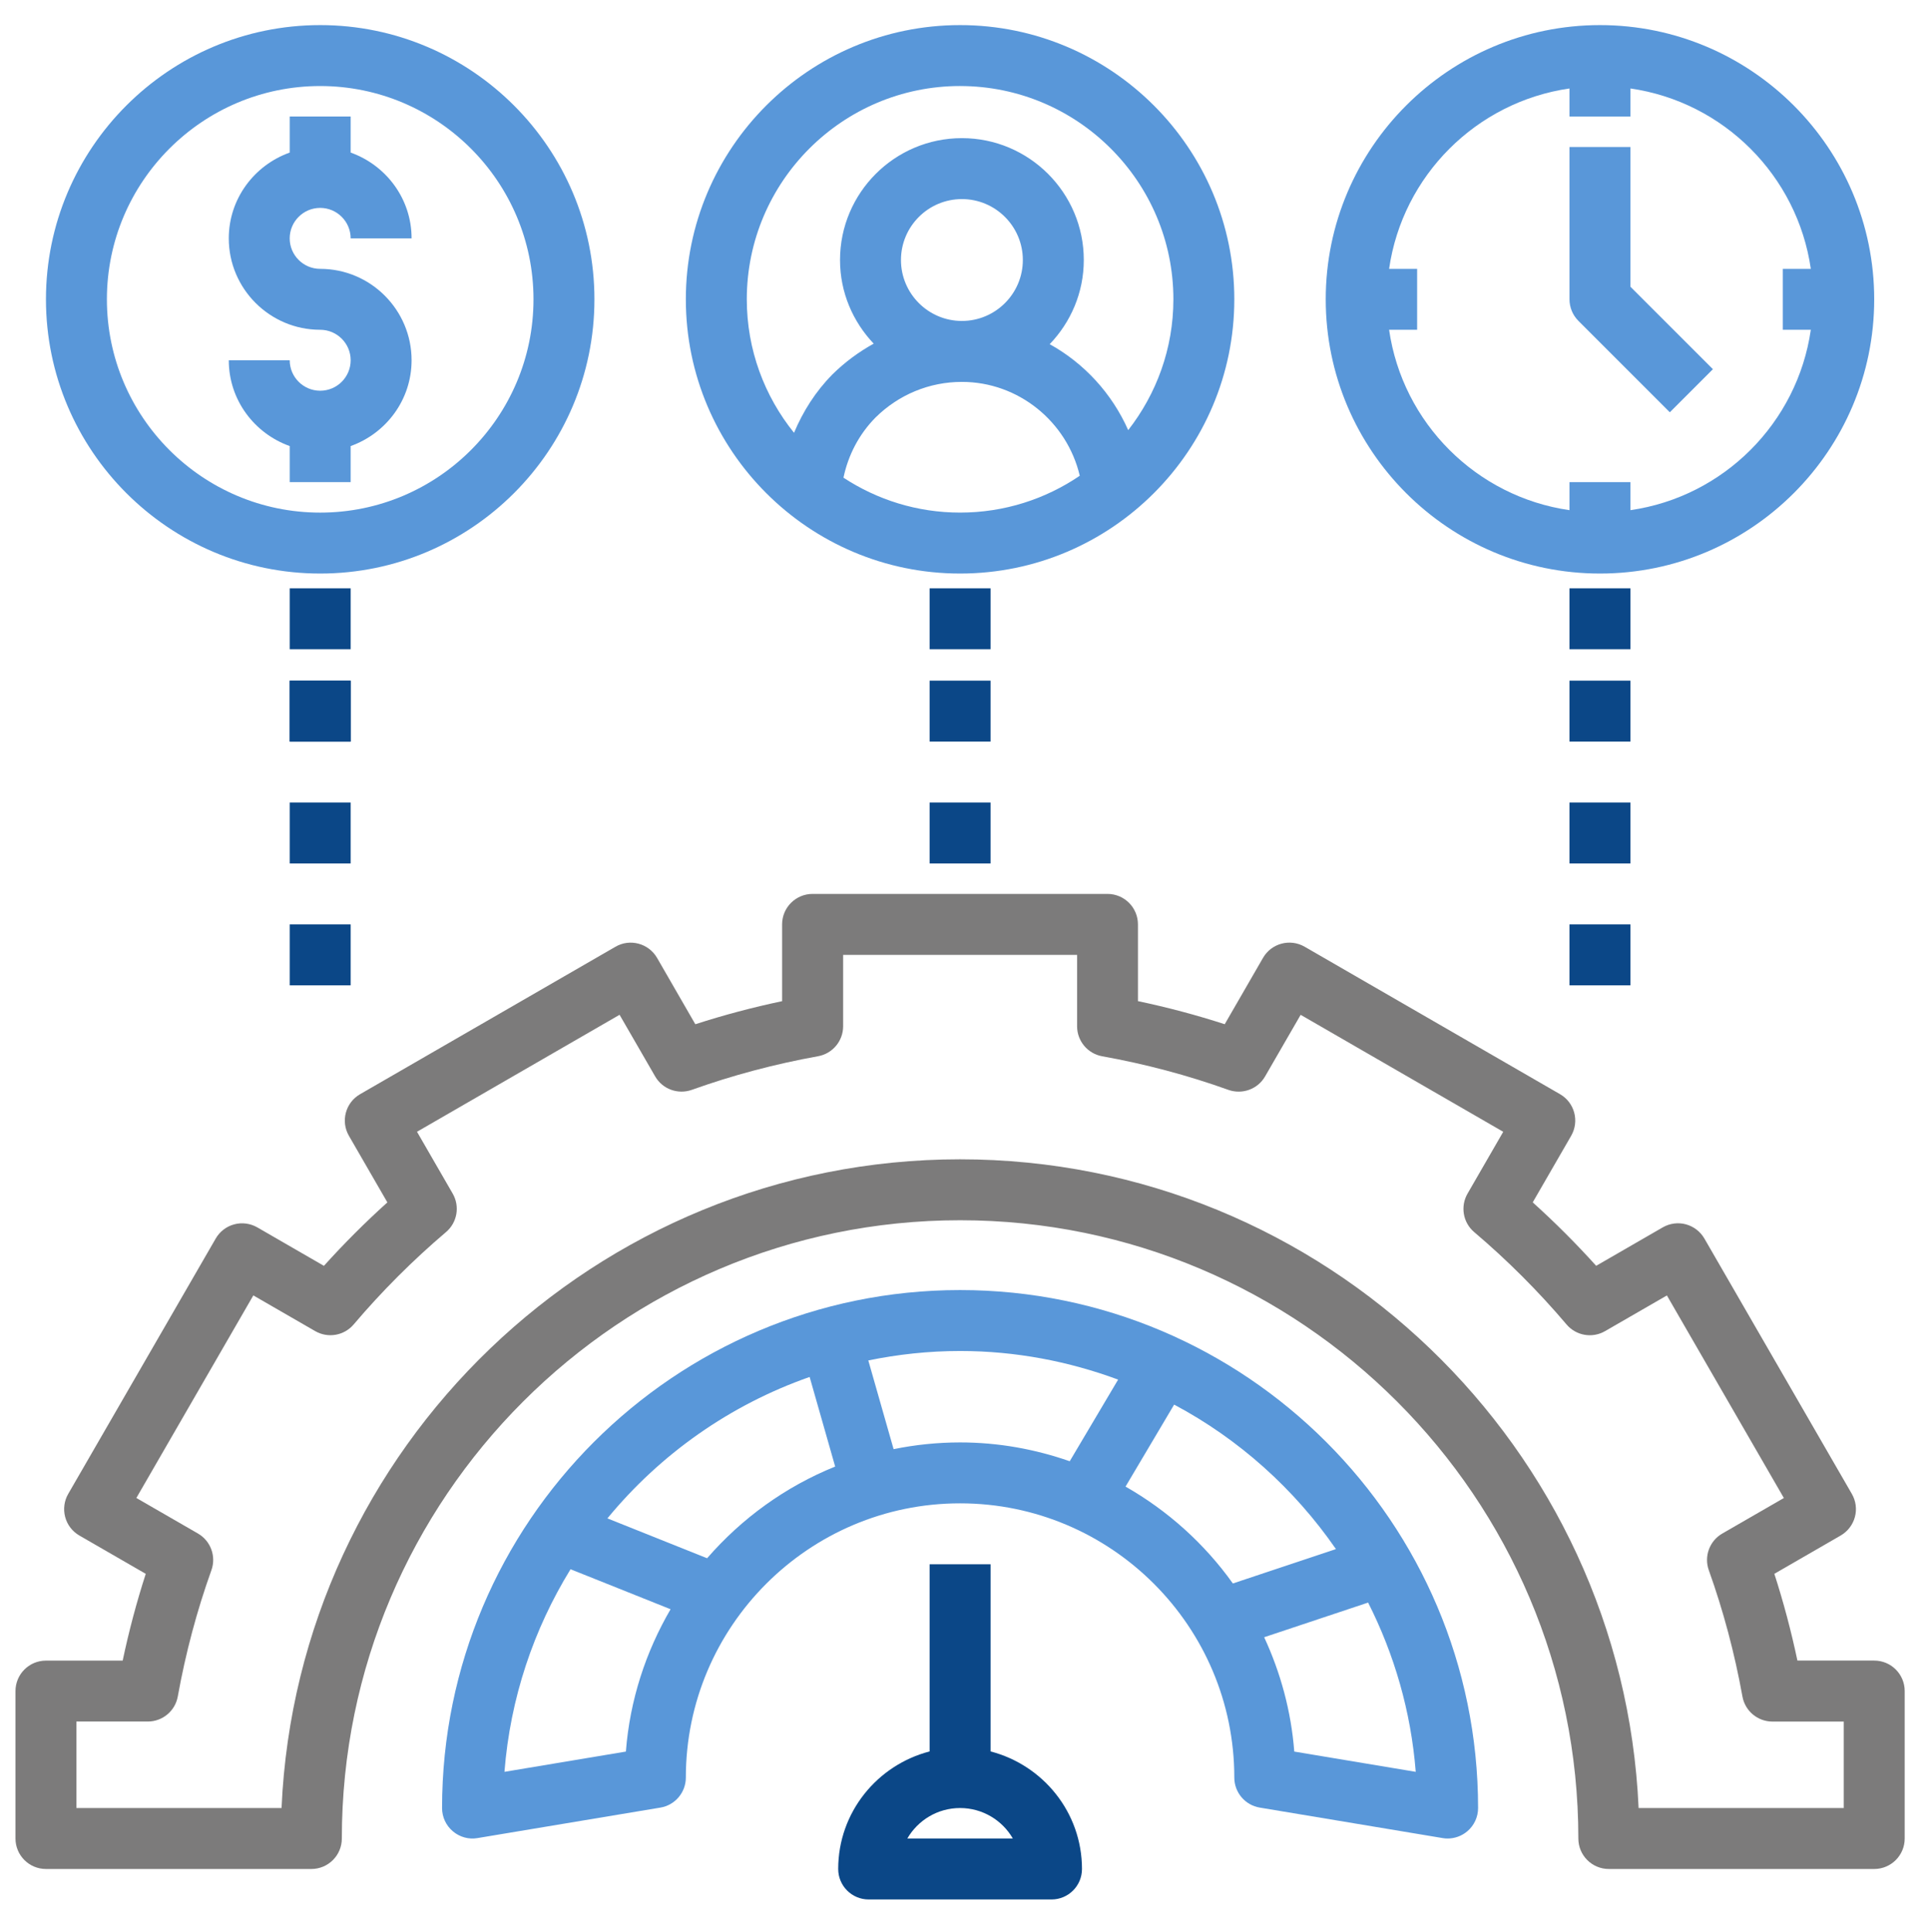
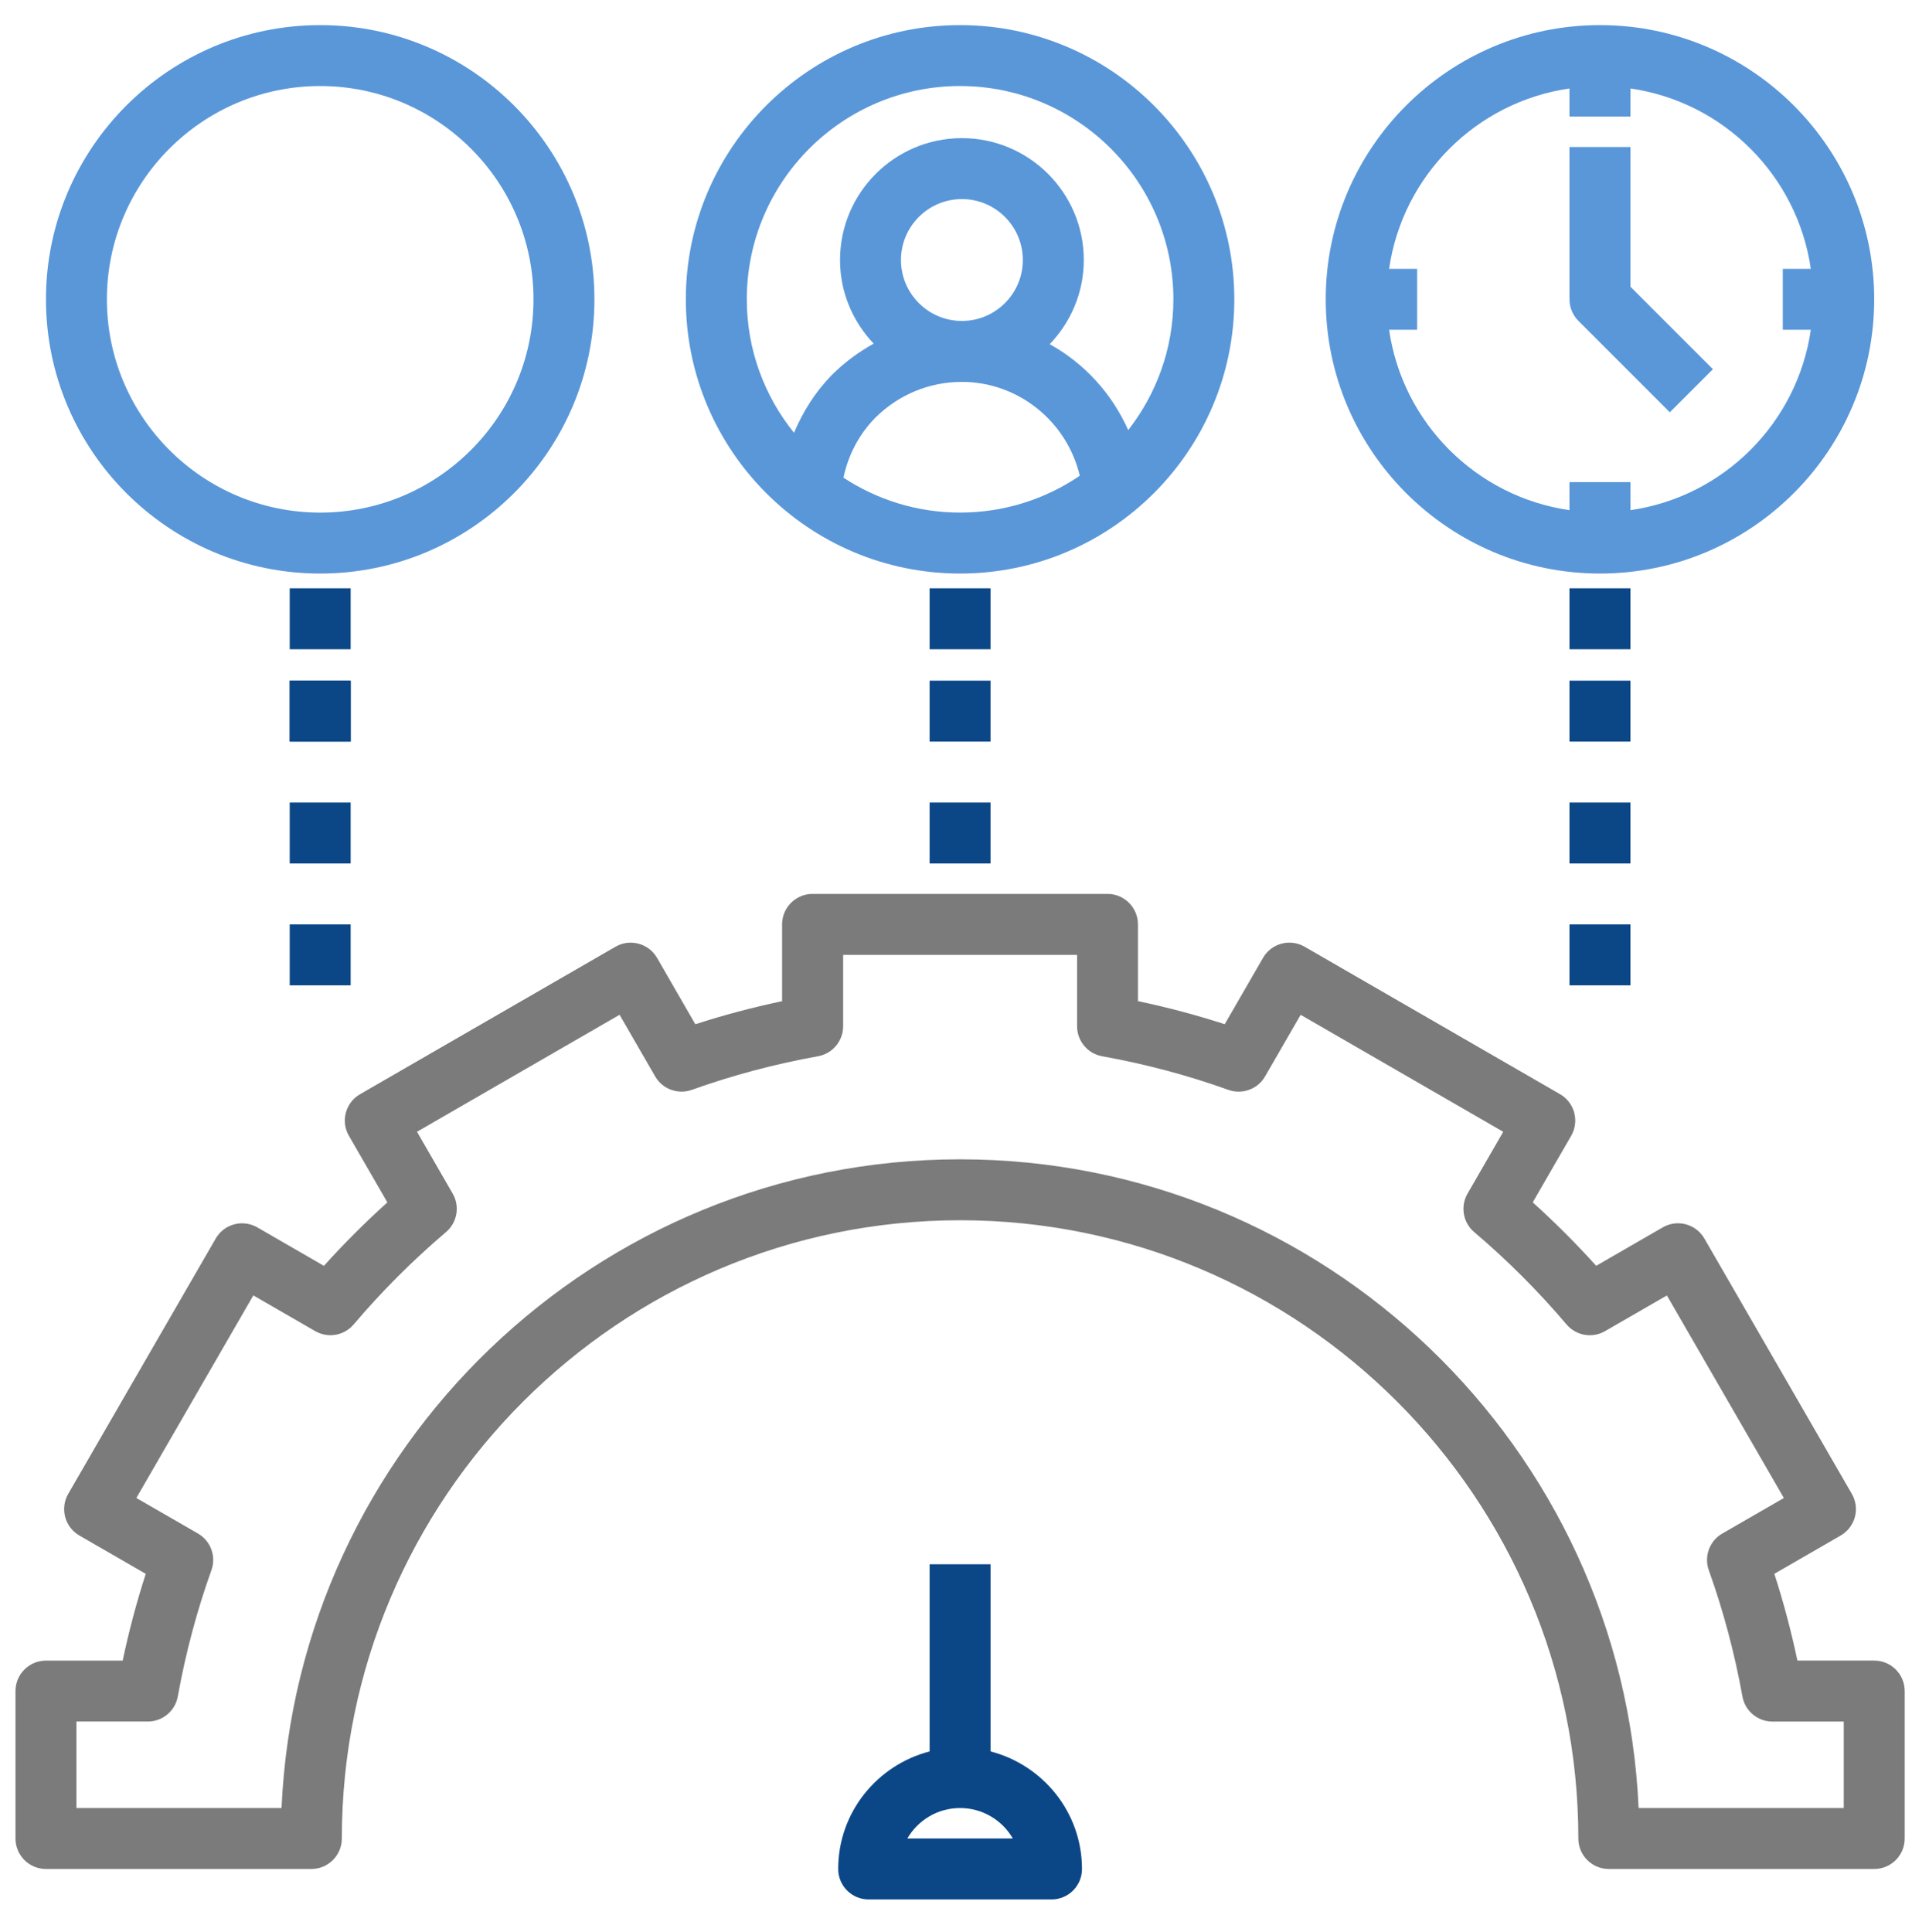
<svg xmlns="http://www.w3.org/2000/svg" id="Layer_17" viewBox="0 0 125.327 125.513">
  <path d="M62.376,37.265c9.825,0,17.817-7.994,17.817-17.817S72.201,1.631,62.376,1.631s-17.817,7.994-17.817,17.817,7.992,17.817,17.817,17.817Zm-7.576-6.228c.309-1.471,1.01-2.821,2.079-3.906,1.512-1.495,3.506-2.318,5.616-2.318,3.674,0,6.83,2.583,7.657,6.099-2.219,1.509-4.896,2.393-7.776,2.393-2.795,0-5.397-.839-7.576-2.269h0Zm3.736-14.143c0-2.184,1.776-3.959,3.959-3.959s3.959,1.776,3.959,3.959-1.776,3.959-3.959,3.959-3.959-1.776-3.959-3.959h0Zm3.841-11.304c7.64,0,13.858,6.216,13.858,13.858,0,3.203-1.103,6.149-2.936,8.499-1.057-2.382-2.851-4.337-5.1-5.585,1.366-1.423,2.215-3.346,2.215-5.468,0-4.367-3.552-7.919-7.919-7.919s-7.919,3.552-7.919,7.919c0,2.108,.841,4.015,2.188,5.434-.968,.535-1.875,1.202-2.686,2.003-1.093,1.109-1.908,2.399-2.49,3.789-1.916-2.374-3.069-5.391-3.069-8.673,0-7.642,6.218-13.858,13.858-13.858h0Z" style="fill:#5997d9;" />
  <path d="M103.95,37.265c9.825,0,17.817-7.994,17.817-17.817S113.775,1.631,103.95,1.631s-17.817,7.994-17.817,17.817,7.992,17.817,17.817,17.817Zm-1.98-31.517v1.821h3.959v-1.821c6.056,.873,10.847,5.664,11.72,11.72h-1.821v3.959h1.821c-.873,6.056-5.664,10.847-11.72,11.72v-1.821h-3.959v1.821c-6.056-.873-10.847-5.664-11.72-11.72h1.821v-3.959h-1.821c.873-6.056,5.664-10.847,11.72-11.72Z" style="fill:#5997d9;" />
  <path d="M20.803,37.265c9.825,0,17.817-7.994,17.817-17.817S30.628,1.631,20.803,1.631,2.986,9.625,2.986,19.448s7.992,17.817,17.817,17.817Zm0-31.675c7.64,0,13.858,6.216,13.858,13.858s-6.218,13.858-13.858,13.858-13.858-6.216-13.858-13.858S13.163,5.59,20.803,5.59Z" style="fill:#5997d9;" />
-   <path d="M20.803,25.387c-1.093,0-1.98-.889-1.98-1.98h-3.959c0,2.578,1.661,4.755,3.959,5.575v2.344h3.959v-2.344c2.298-.82,3.959-2.997,3.959-5.575,0-3.274-2.665-5.939-5.939-5.939-1.093,0-1.98-.889-1.98-1.98s.887-1.98,1.98-1.98,1.98,.889,1.98,1.98h3.959c0-2.578-1.661-4.755-3.959-5.575v-2.344h-3.959v2.344c-2.298,.82-3.959,2.997-3.959,5.575,0,3.274,2.665,5.939,5.939,5.939,1.093,0,1.98,.889,1.98,1.98s-.887,1.98-1.98,1.98Z" style="fill:#5997d9;" />
  <path d="M108.489,26.787l2.799-2.799-5.359-5.359V9.55h-3.959v9.898c0,.525,.208,1.029,.58,1.4l5.939,5.939Z" style="fill:#5997d9;" />
  <path d="M121.767,107.893h-4.989c-.404-1.914-.905-3.801-1.499-5.638l4.31-2.488c.453-.263,.786-.695,.923-1.202s.065-1.047-.198-1.503l-9.58-16.592c-.263-.453-.697-.786-1.202-.923s-1.047-.065-1.503,.198l-4.326,2.498c-1.301-1.443-2.68-2.823-4.122-4.122l2.498-4.326c.546-.948,.222-2.158-.725-2.704l-16.592-9.58c-.948-.546-2.158-.224-2.704,.725l-2.488,4.31c-1.835-.594-3.72-1.097-5.638-1.499v-4.987c0-1.093-.885-1.98-1.98-1.98h-19.159c-1.095,0-1.98,.887-1.98,1.98v4.989c-1.918,.404-3.803,.905-5.638,1.499l-2.485-4.31c-.548-.948-1.764-1.273-2.704-.725l-16.592,9.58c-.948,.546-1.273,1.758-.725,2.704l2.498,4.326c-1.443,1.299-2.821,2.679-4.122,4.122l-4.326-2.498c-.455-.261-1-.335-1.503-.198-.507,.135-.94,.467-1.202,.923l-9.582,16.59c-.263,.453-.333,.994-.198,1.503s.469,.94,.925,1.204l4.31,2.488c-.594,1.835-1.095,3.722-1.499,5.638H2.986c-1.095,0-1.98,.887-1.98,1.98v9.578c0,1.093,.885,1.98,1.98,1.98H20.229c1.095,0,1.98-.887,1.98-1.98,0-22.149,18.021-40.17,40.168-40.17s40.168,18.021,40.168,40.17c0,1.093,.885,1.98,1.98,1.98h17.243c1.095,0,1.98-.887,1.98-1.98v-9.58c0-1.093-.885-1.98-1.98-1.98l-0-0Zm-1.98,9.58h-13.327c-1.039-23.418-20.416-42.149-44.084-42.149s-43.044,18.732-44.084,42.149H4.965v-5.62h4.638c.956,0,1.778-.685,1.948-1.629,.507-2.813,1.241-5.573,2.184-8.202,.323-.901-.044-1.904-.873-2.384l-4.003-2.31,7.6-13.161,4.019,2.32c.831,.479,1.881,.295,2.5-.434,1.829-2.156,3.849-4.175,6-6.002,.729-.618,.911-1.671,.434-2.498l-2.32-4.019,13.161-7.6,2.312,4.003c.477,.829,1.479,1.194,2.384,.873,2.621-.94,5.381-1.675,8.202-2.184,.942-.17,1.627-.99,1.627-1.948v-4.636h15.2v4.638c0,.958,.687,1.778,1.627,1.948,2.821,.507,5.579,1.241,8.202,2.184,.905,.319,1.906-.044,2.384-.873l2.312-4.003,13.161,7.6-2.32,4.019c-.477,.828-.295,1.881,.434,2.498,2.152,1.825,4.171,3.845,6,6.002,.618,.729,1.669,.913,2.5,.434l4.019-2.32,7.6,13.161-4.003,2.31c-.829,.479-1.196,1.483-.873,2.384,.942,2.629,1.677,5.389,2.184,8.202,.17,.944,.992,1.629,1.948,1.629h4.634l0,5.618Z" style="fill:#7c7b7b;" />
-   <path d="M62.376,83.819c-18.558,0-33.655,15.097-33.655,33.655,0,.582,.255,1.134,.701,1.51,.443,.376,1.031,.542,1.606,.441l11.878-1.98c.952-.158,1.653-.984,1.653-1.952,0-9.823,7.992-17.817,17.817-17.817s17.817,7.994,17.817,17.817c0,.968,.701,1.794,1.655,1.952l11.878,1.98c.109,.02,.216,.028,.325,.028,.465,0,.921-.164,1.279-.469,.445-.376,.701-.928,.701-1.51,0-18.558-15.097-33.655-33.655-33.655Zm-21.713,29.986l-7.889,1.316c.378-4.797,1.9-9.273,4.294-13.163l6.499,2.599c-1.609,2.76-2.645,5.896-2.904,9.247l-0-0Zm5.278-12.561l-6.478-2.591c3.427-4.163,7.95-7.372,13.139-9.188l1.659,5.822c-3.231,1.303-6.072,3.365-8.321,5.957h0Zm12.116-7.089l-1.643-5.763c1.928-.396,3.92-.614,5.963-.614,3.611,0,7.064,.673,10.267,1.859l-3.144,5.304c-2.235-.78-4.625-1.223-7.123-1.223-1.479,0-2.922,.154-4.32,.438Zm15.069,2.433l3.158-5.327c4.215,2.245,7.812,5.48,10.512,9.388l-6.697,2.233c-1.835-2.574-4.217-4.722-6.972-6.293l-0,0Zm10.963,17.217c-.204-2.637-.895-5.137-1.956-7.43l6.753-2.251c1.697,3.354,2.785,7.065,3.094,10.997l-7.891-1.316Z" style="fill:#5997d9;" />
  <path d="M60.397,101.636v12.159c-3.407,.885-5.939,3.959-5.939,7.638,0,1.093,.885,1.98,1.98,1.98h11.878c1.095,0,1.98-.887,1.98-1.98,0-3.678-2.532-6.753-5.939-7.638v-12.159h-3.959Zm5.407,17.817h-6.856c.685-1.182,1.964-1.98,3.427-1.98s2.746,.798,3.429,1.98Z" style="fill:#0b4787;" />
  <path d="M101.97,44.225h3.959v3.959h-3.959v-3.959Z" style="fill:#0b4787;" />
  <path d="M101.97,52.144h3.959v3.959h-3.959v-3.959Z" style="fill:#0b4787;" />
  <path d="M101.97,60.062h3.959v3.959h-3.959v-3.959Z" style="fill:#0b4787;" />
  <path d="M60.397,44.225h3.959v3.959h-3.959v-3.959Z" style="fill:#0b4787;" />
  <path d="M60.397,52.144h3.959v3.959h-3.959v-3.959Z" style="fill:#0b4787;" />
  <path d="M18.823,44.225h3.959v3.959h-3.959v-3.959Z" style="fill:#0b4787;" />
  <path d="M18.823,44.225h3.959v3.959h-3.959v-3.959Z" style="fill:#0b4787;" />
  <path d="M101.97,38.225h3.959v3.959h-3.959v-3.959Z" style="fill:#0b4787;" />
  <path d="M60.397,38.225h3.959v3.959h-3.959v-3.959Z" style="fill:#0b4787;" />
  <path d="M18.823,38.225h3.959v3.959h-3.959v-3.959Z" style="fill:#0b4787;" />
  <path d="M18.823,52.144h3.959v3.959h-3.959v-3.959Z" style="fill:#0b4787;" />
  <path d="M18.823,60.062h3.959v3.959h-3.959v-3.959Z" style="fill:#0b4787;" />
</svg>